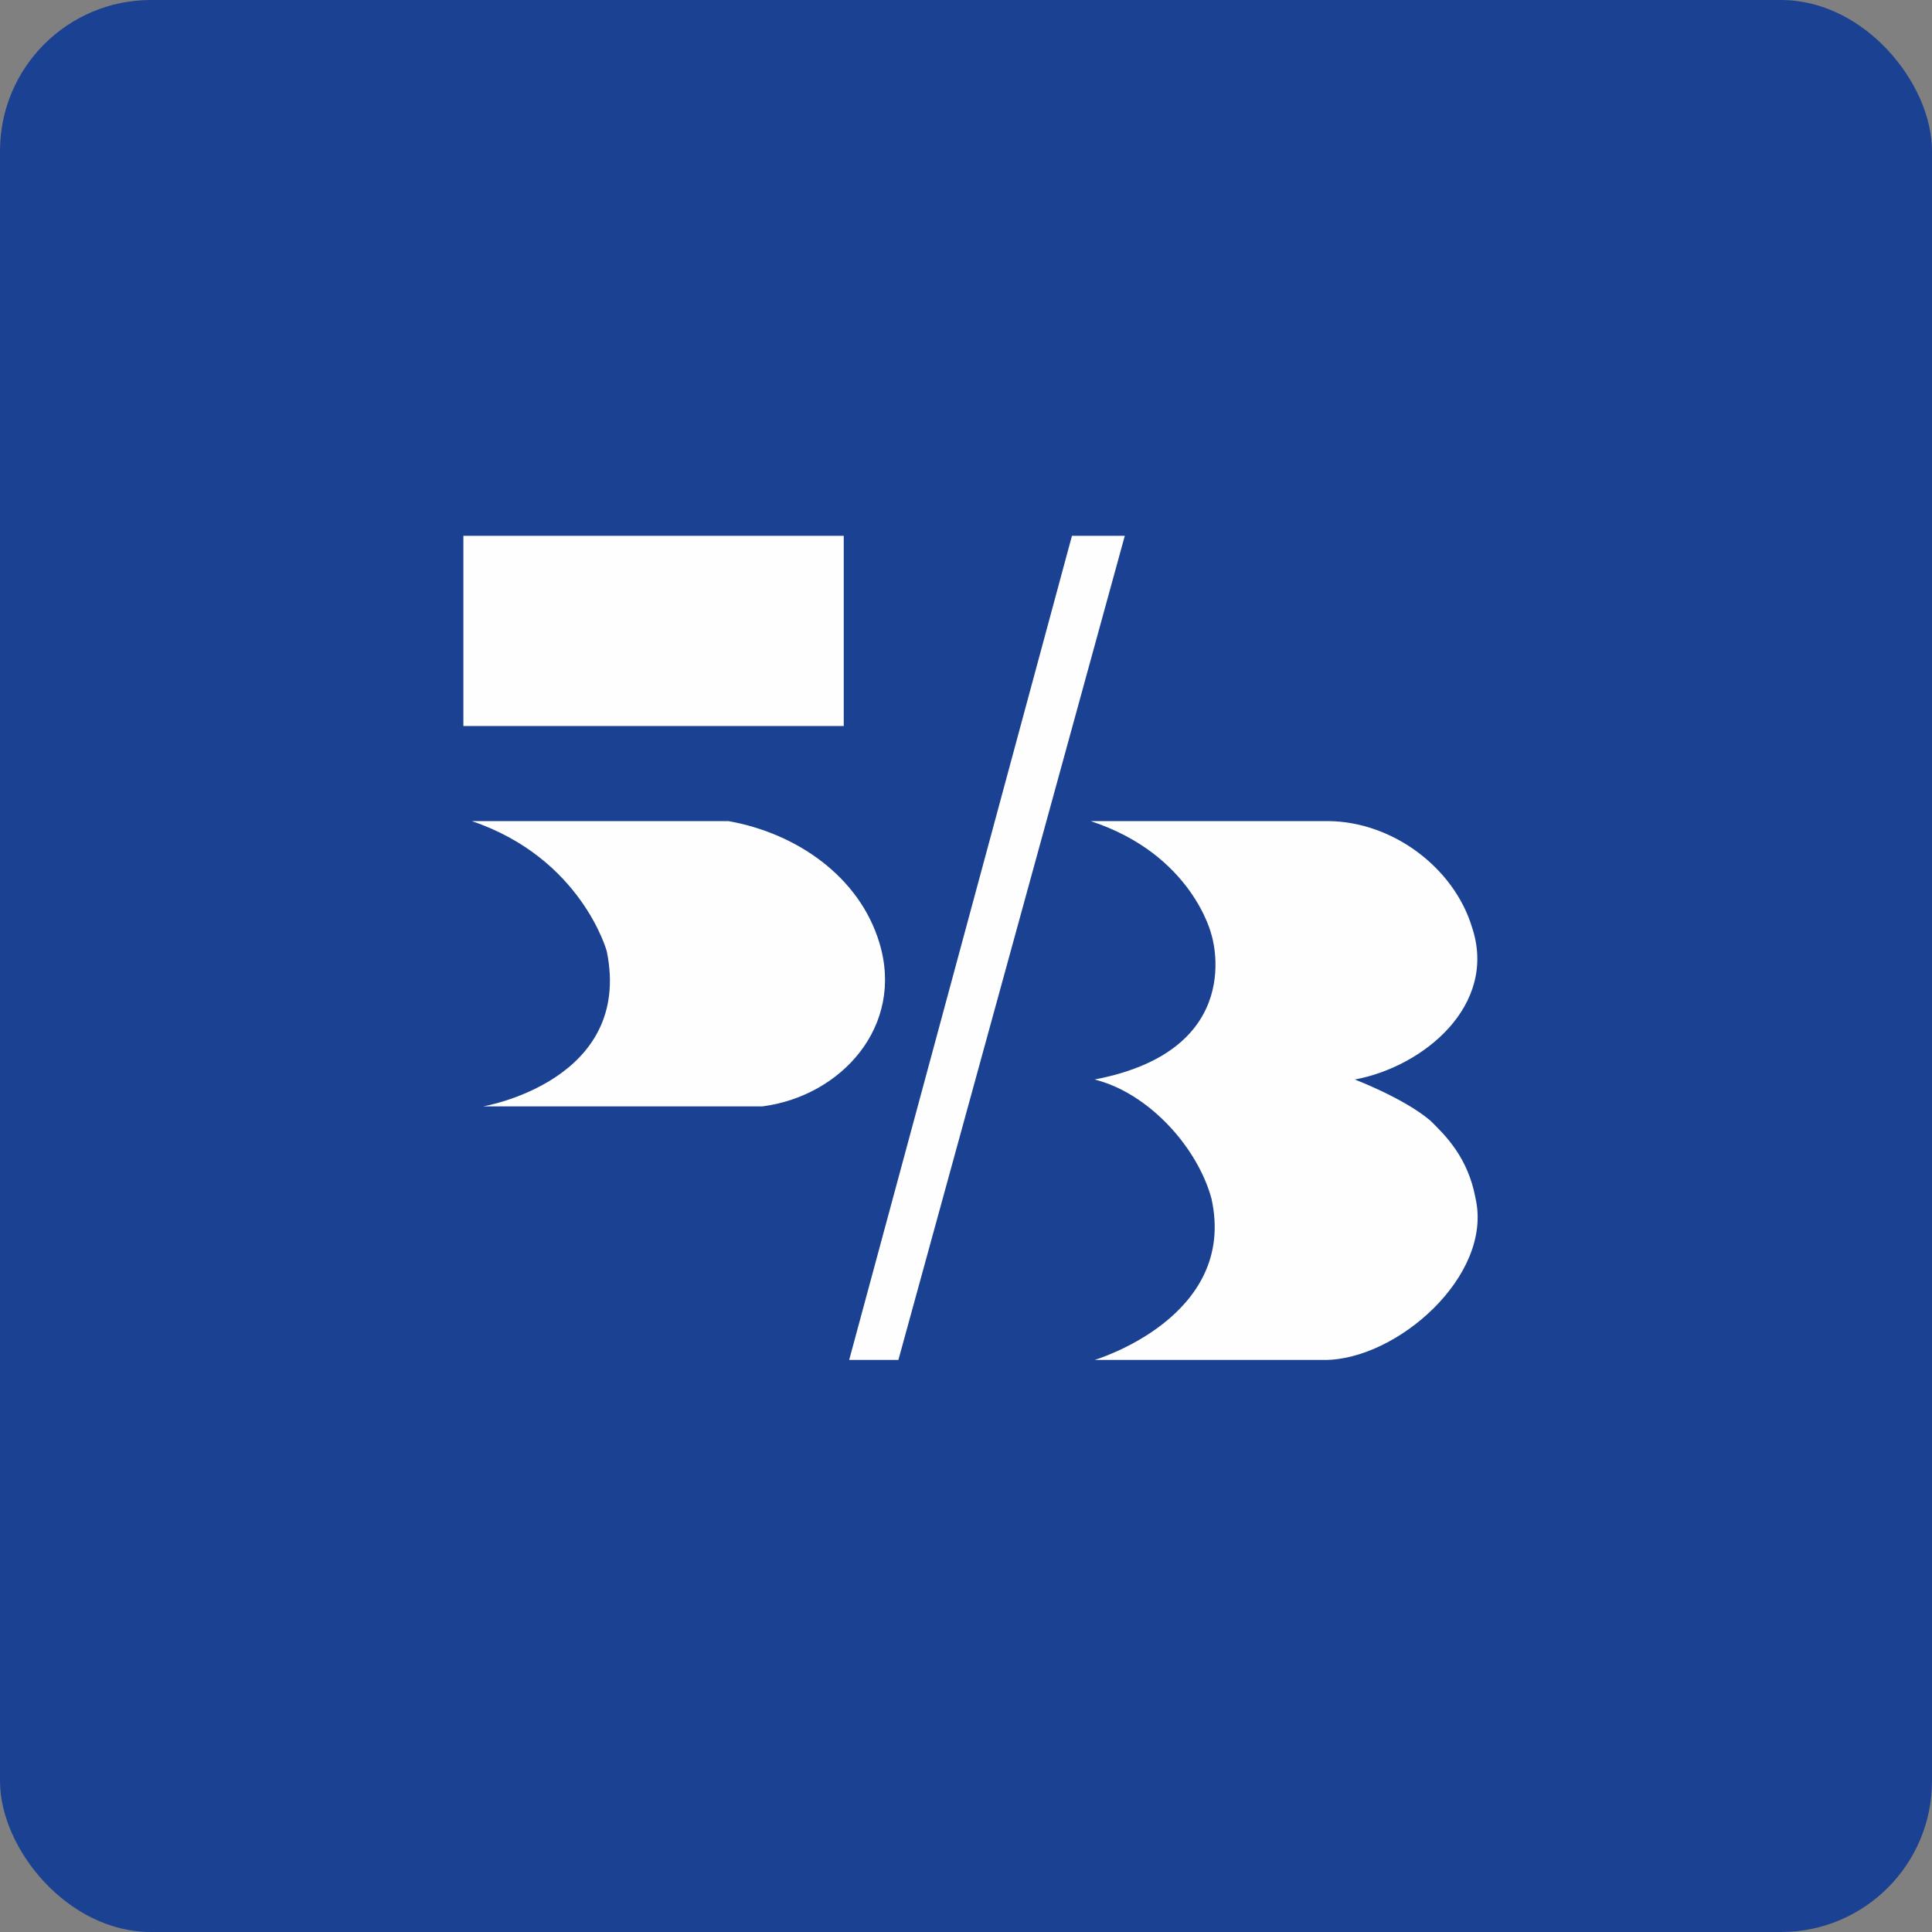
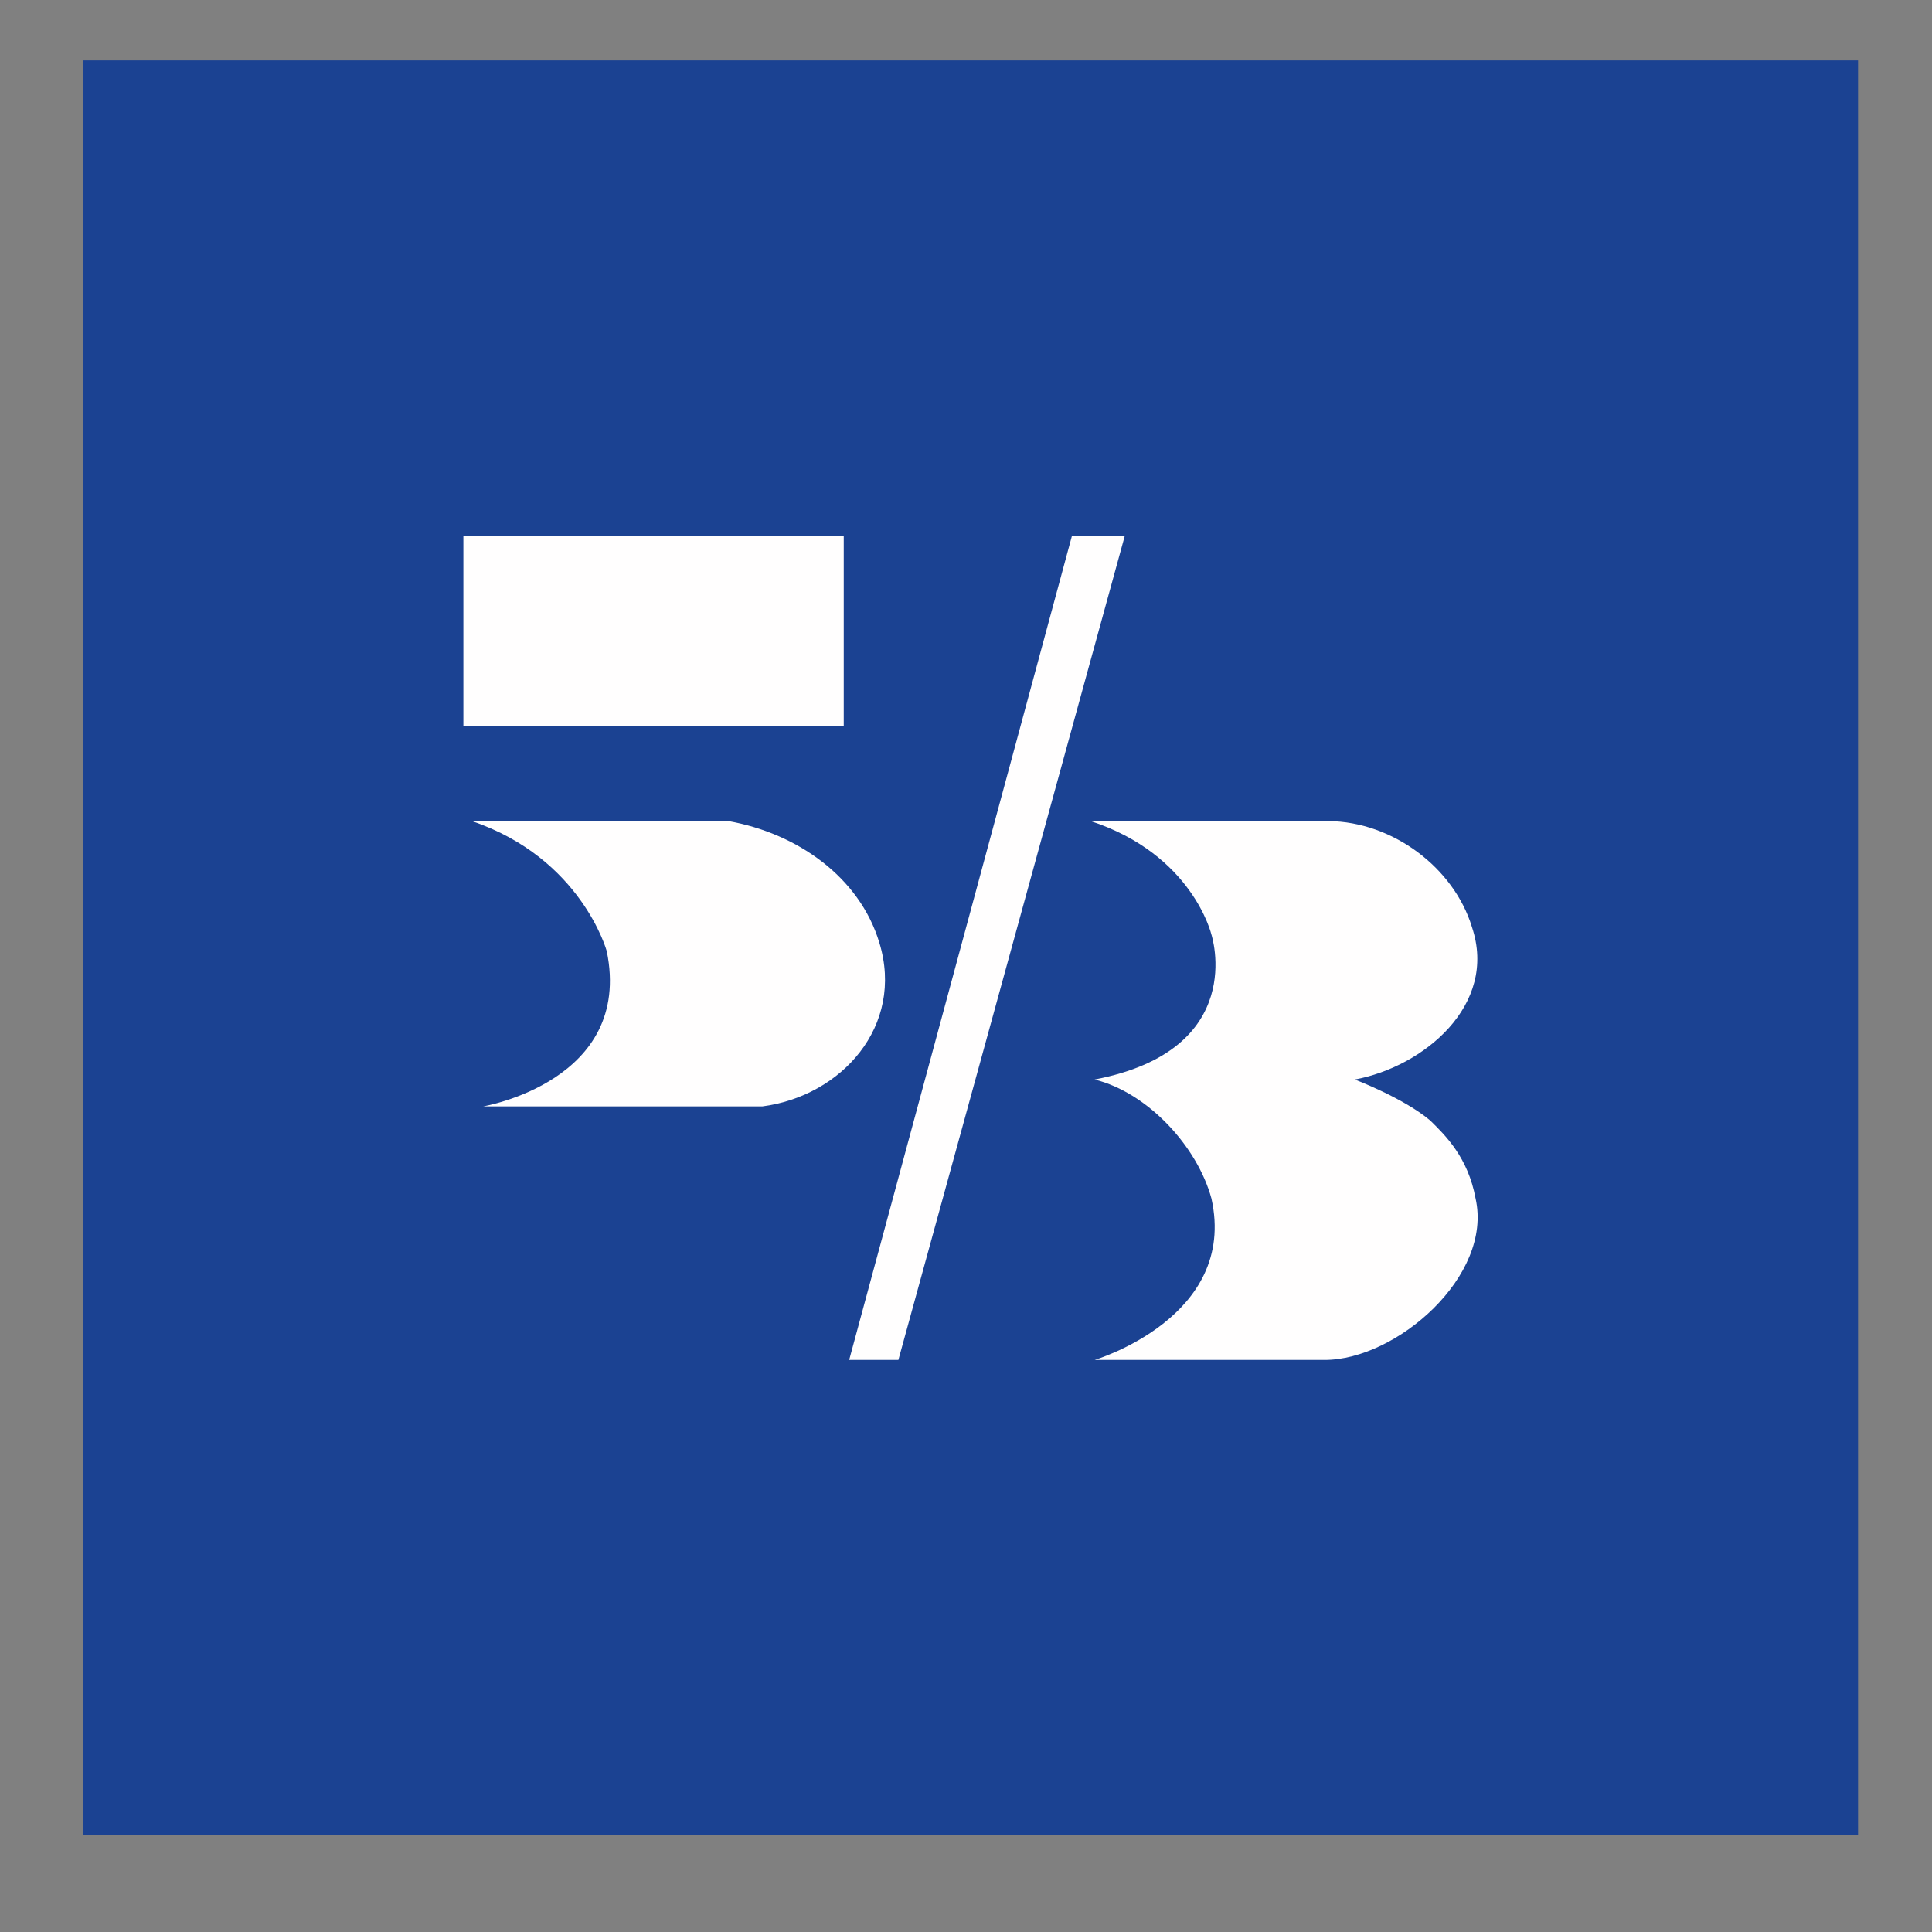
<svg xmlns="http://www.w3.org/2000/svg" width="64" height="64" viewBox="0 0 64 64">
  <rect x="0" y="0" width="64" height="64" fill="#808080" stroke="none" />
-   <rect x="0" y="0" width="64" height="64" rx="5" ry="5" fill="#1b4292" />
  <path fill="#1b4292" d="M 2.75,2 L 61.55,2 L 61.55,60.80 L 2.75,60.80 L 2.75,2" />
  <path d="M 27.95,17.75 L 27.95,24.05 L 15.35,24.05 L 15.35,17.75 L 27.95,17.75 M 29.13,31.23 C 28.47,29.04 26.39,27.60 24.13,27.20 L 15.63,27.20 C 19.26,28.43 20.10,31.51 20.10,31.51 C 20.98,35.81 16.01,36.65 16.01,36.65 L 25.26,36.65 C 27.87,36.31 29.97,33.99 29.13,31.23 L 29.13,31.23 M 44.88,35.76 C 47.15,35.34 49.63,33.30 48.76,30.71 C 48.16,28.74 46.13,27.22 44.01,27.20 L 36.13,27.20 C 39.51,28.31 40.13,30.96 40.13,30.96 C 40.13,30.96 41.38,34.78 36.26,35.76 C 38.03,36.20 39.66,37.98 40.13,39.70 C 41.01,43.64 36.26,45.05 36.26,45.05 L 43.88,45.05 C 46.26,45.05 49.46,42.27 48.88,39.70 C 48.63,38.34 47.88,37.61 47.38,37.12 C 46.51,36.38 44.88,35.76 44.88,35.76 L 44.88,35.76 M 29.76,45.05 L 37.26,17.75 L 35.51,17.75 L 28.13,45.05 L 29.76,45.05" fill="#fffefe" />
</svg>